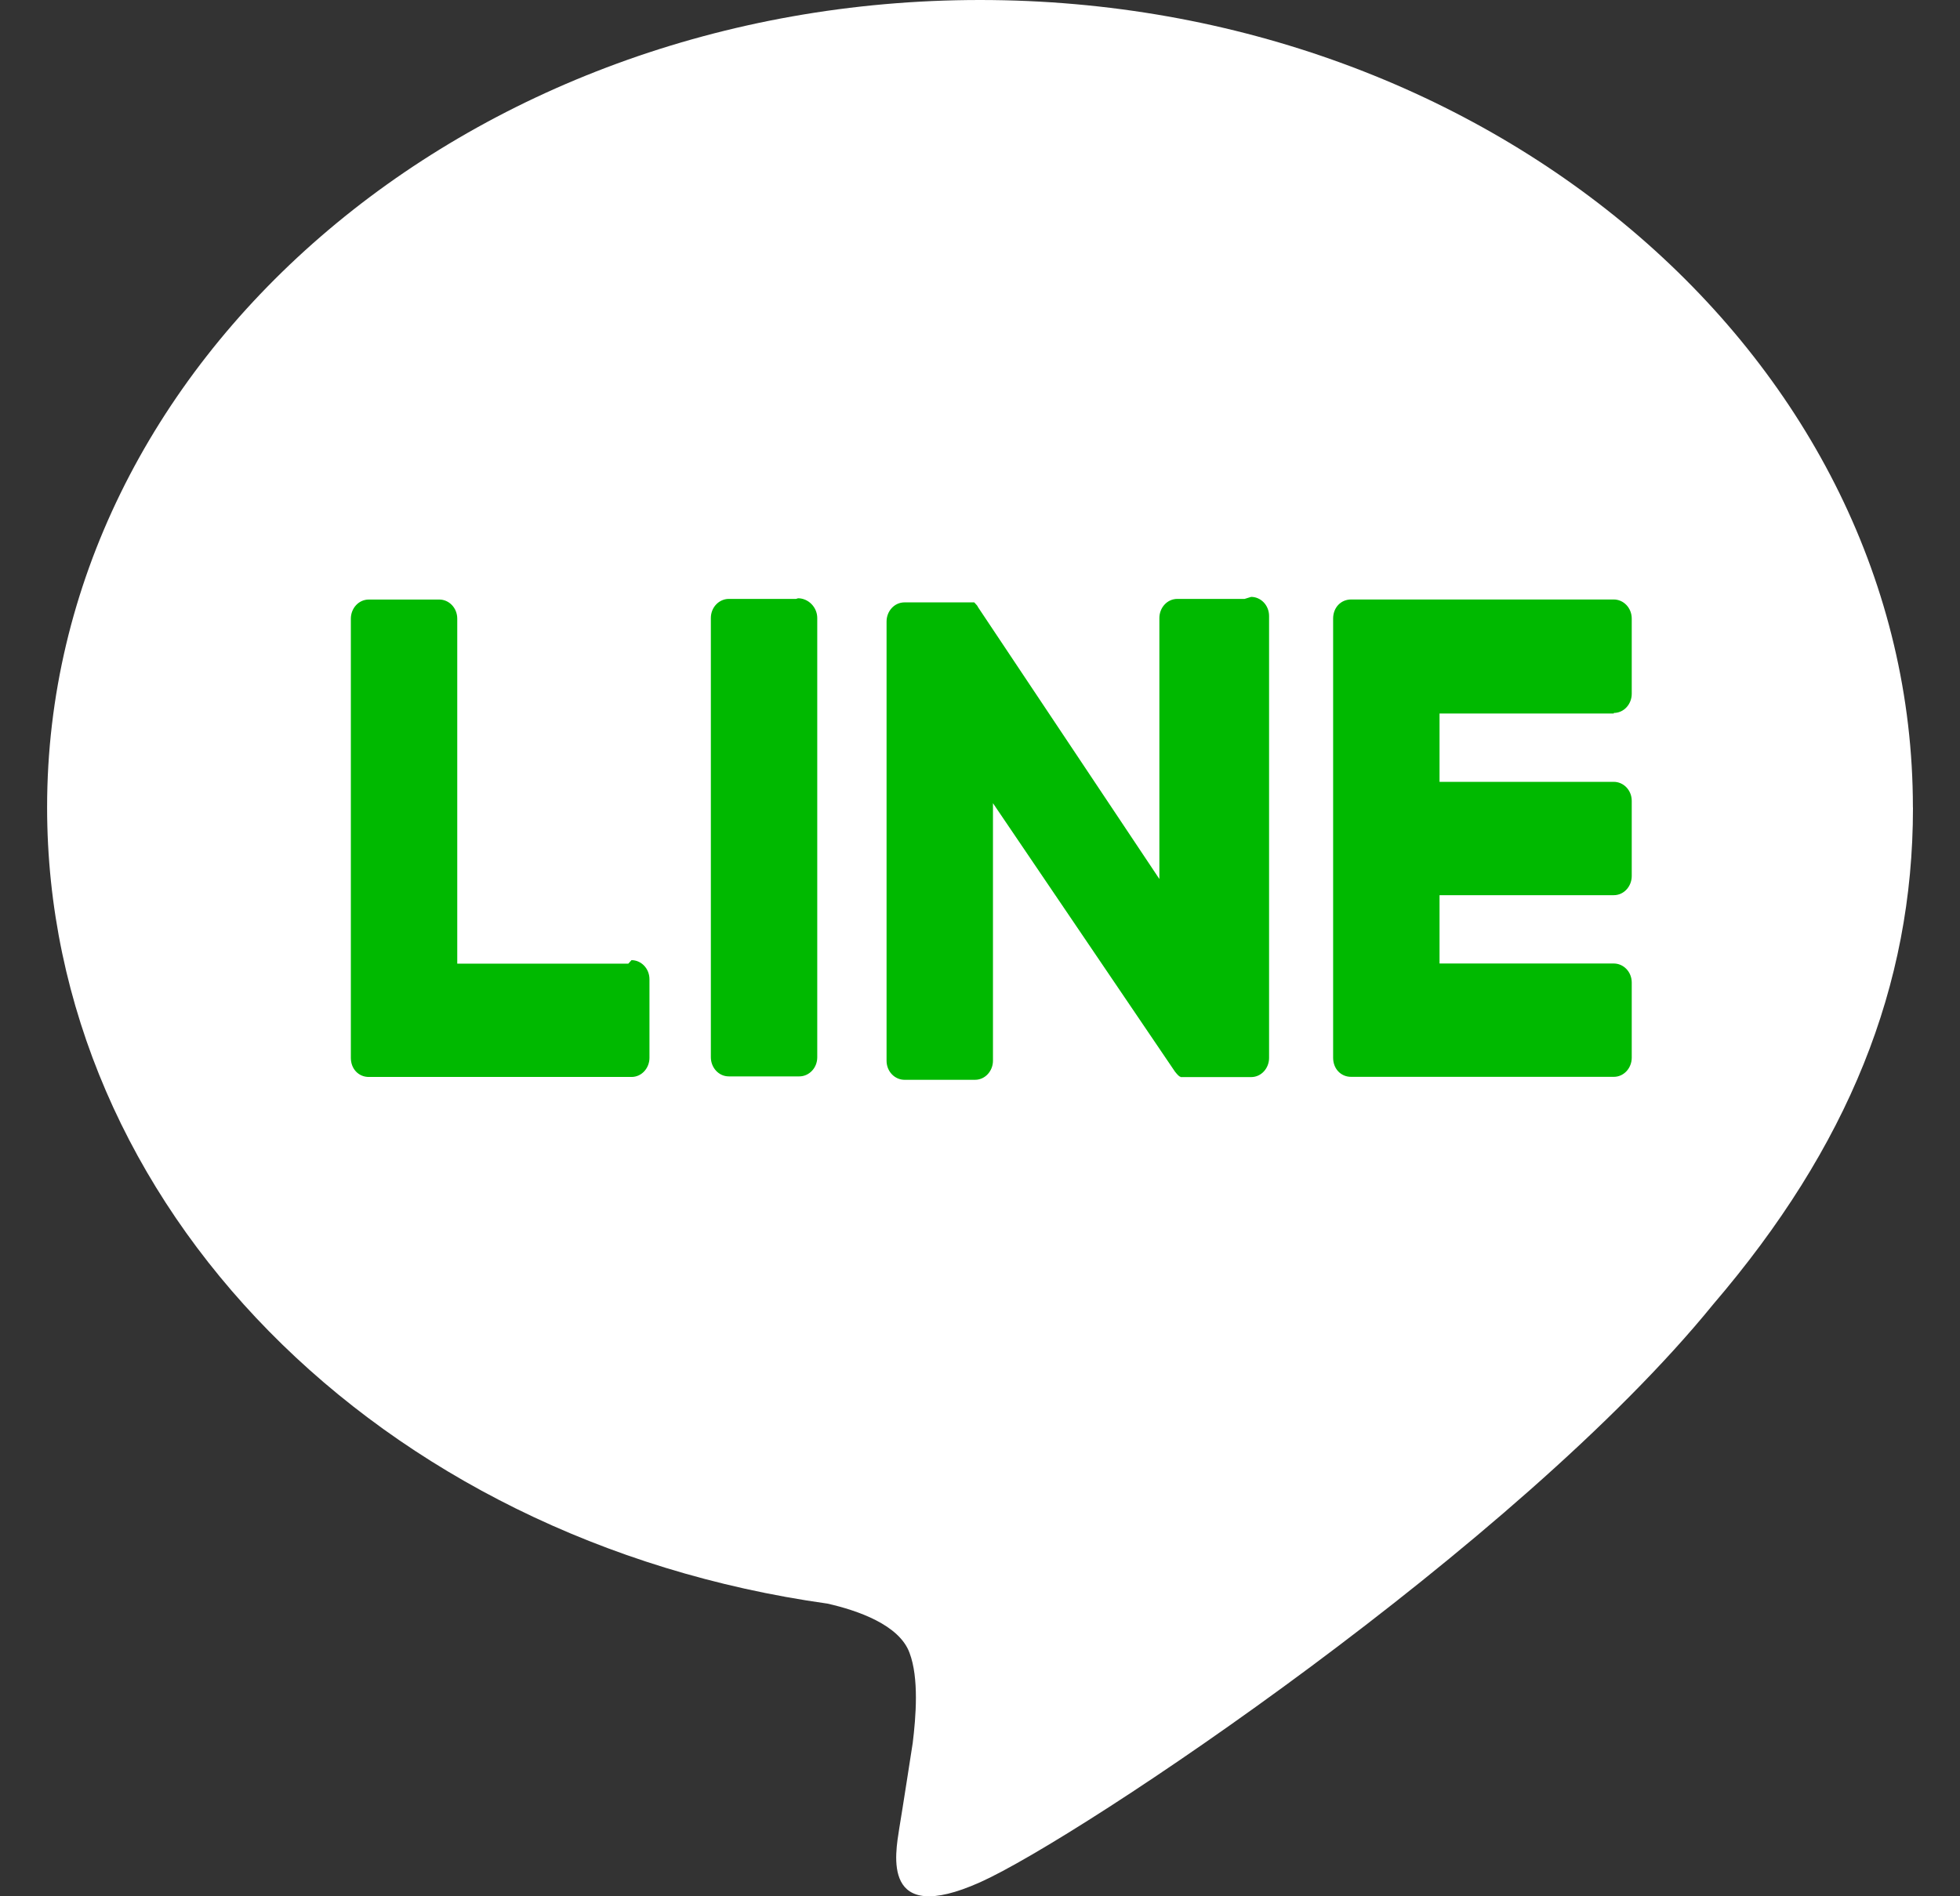
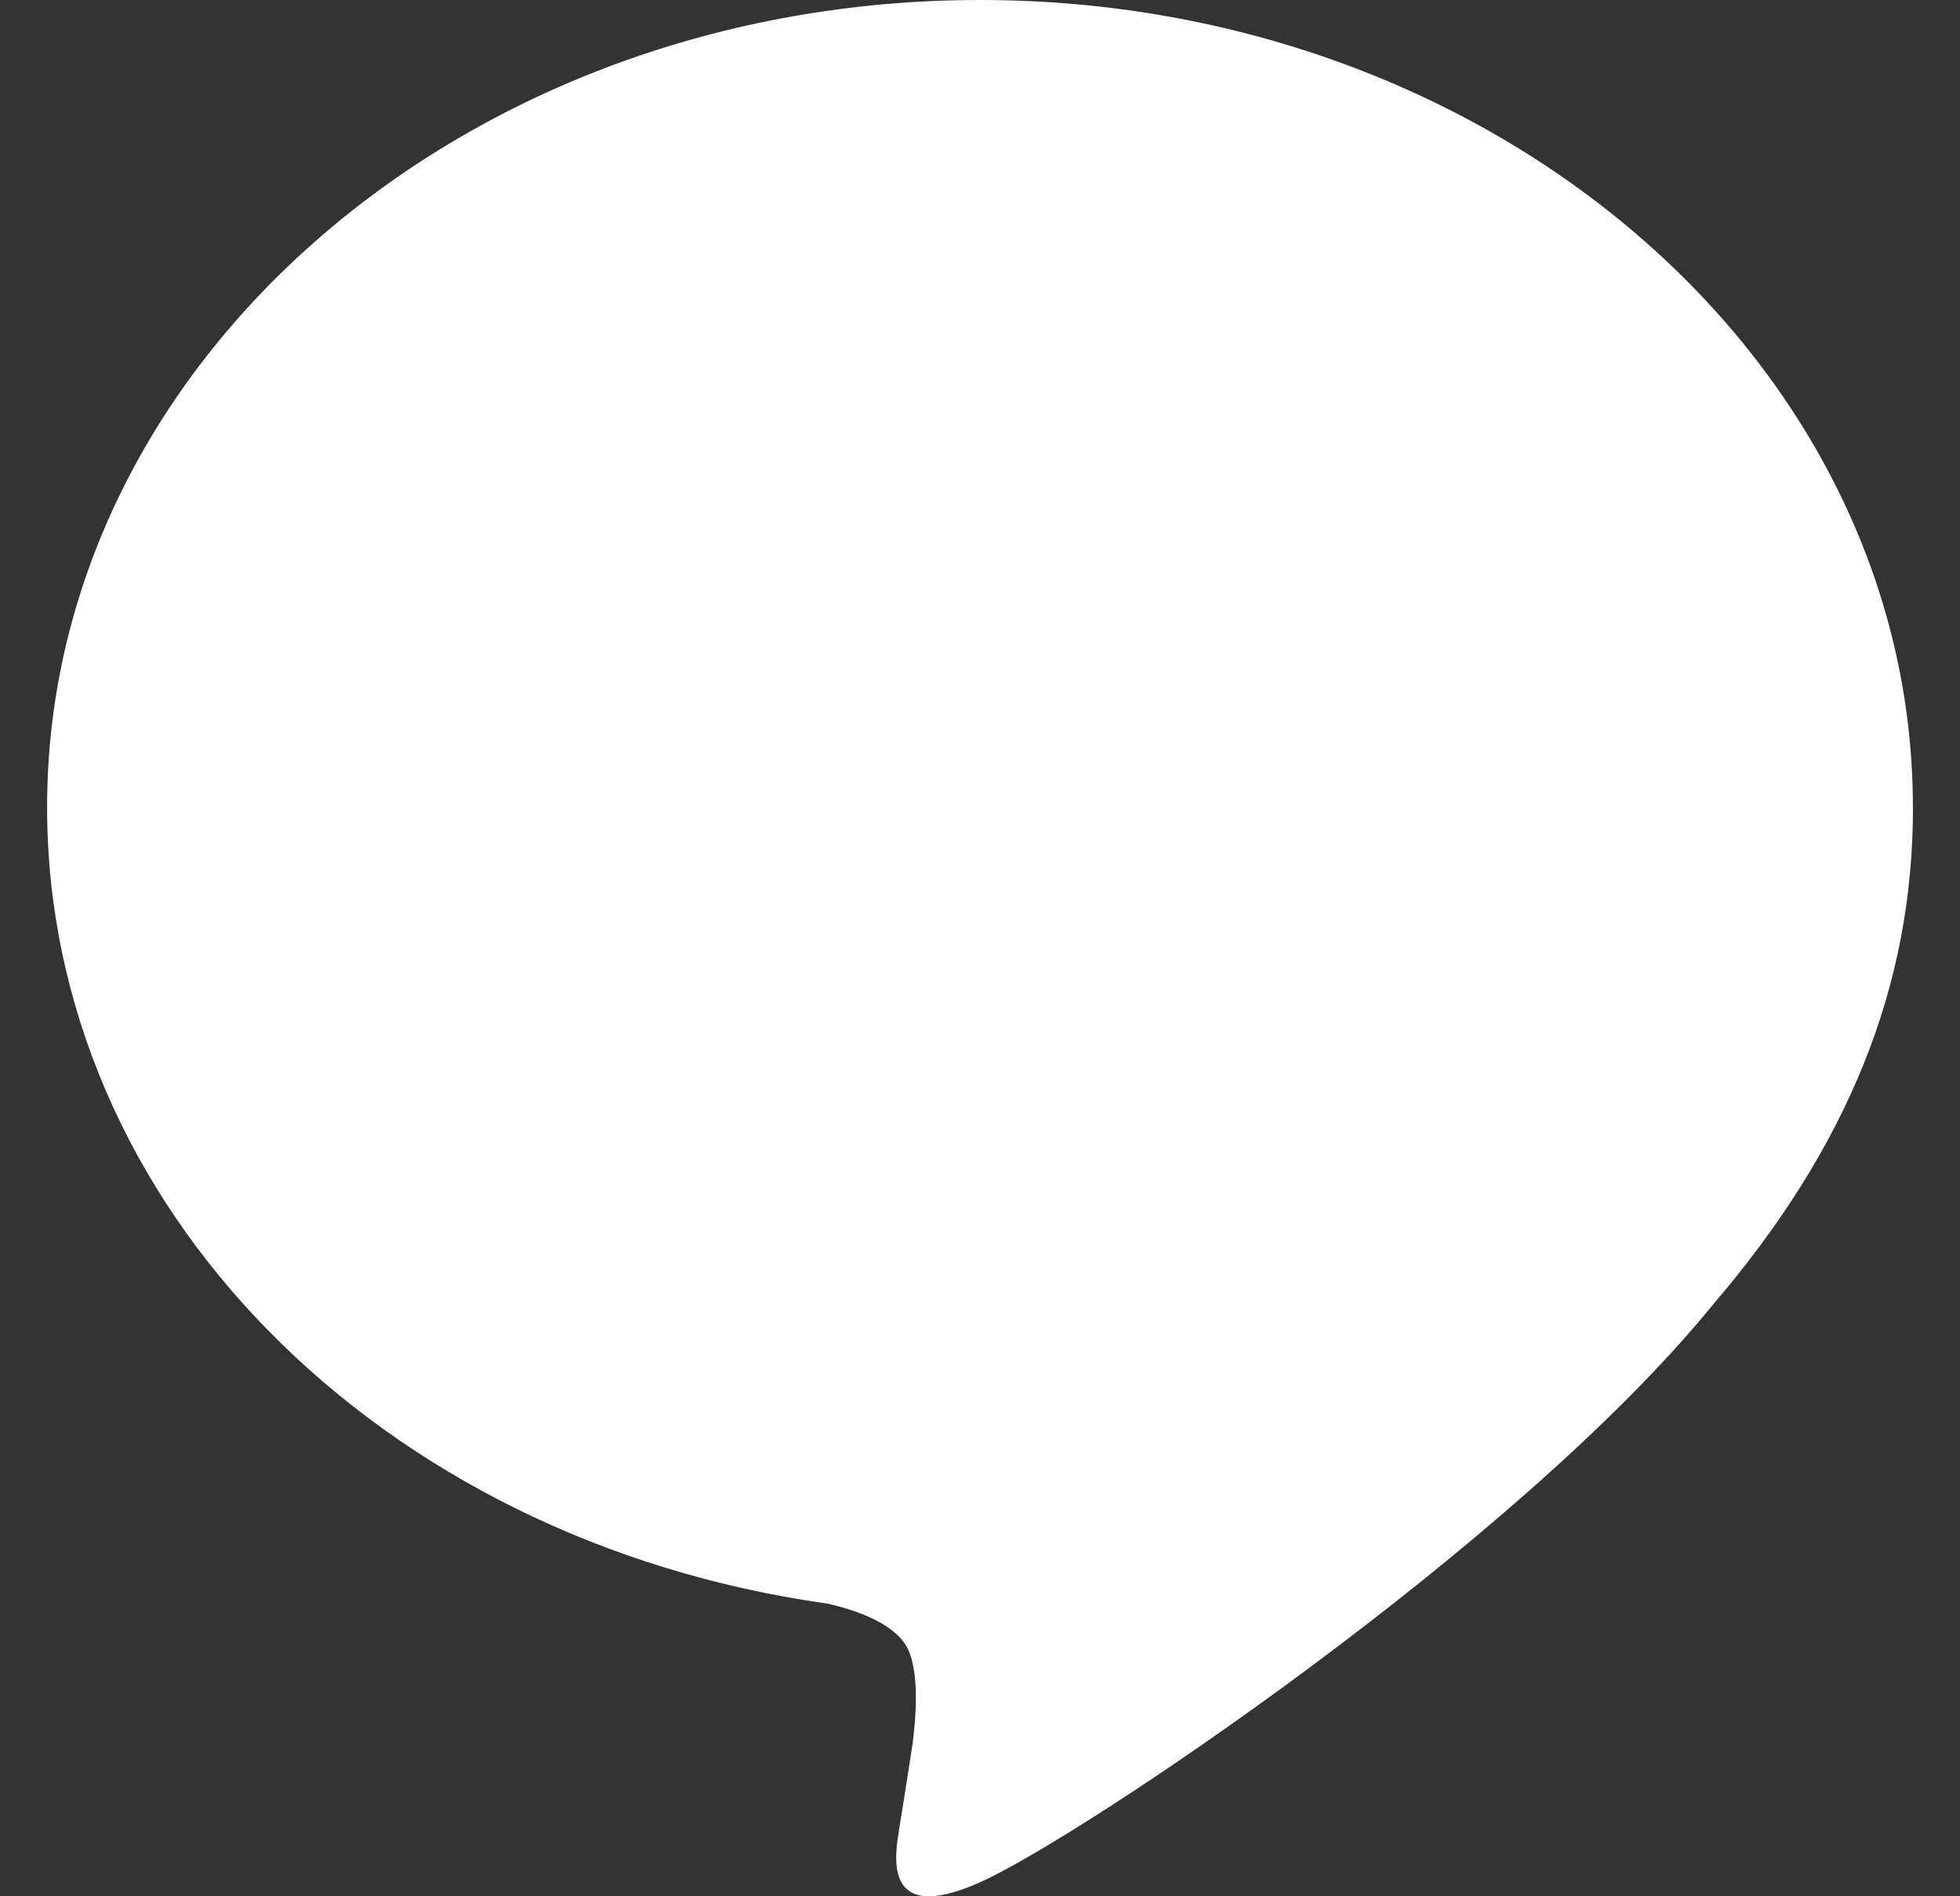
<svg xmlns="http://www.w3.org/2000/svg" fill="none" height="30" viewBox="0 0 31 30" width="31">
  <rect x="0" y="0" width="31" height="30" fill="#333333" stroke="none" />
  <path d="m30.255 12.771c0-7.045-6.618-12.771-14.755-12.771-8.138 0-14.755 5.727-14.755 12.771 0 6.31 5.25 11.604 12.343 12.599.476.108 1.135.335 1.297.778.152.4.101 1.016.051 1.426 0 0-.172 1.113-.213 1.351-.061.4-.294 1.556 1.277.854s8.503-5.338 11.594-9.141c2.138-2.496 3.162-5.035 3.162-7.855" fill="#fff" />
-   <path d="m12.622 9.465c.162 0 .304.14.304.313v6.948c0 .173-.132.303-.284.303h-1.115c-.162 0-.284-.141-.284-.303v-6.948c0-.173.132-.303.284-.303h1.064m7.094 0h-1.064c-.162 0-.284.14-.284.303v4.128l-2.868-4.3s-.01-.022-.02-.032c0 0-.01-.011-.02-.022 0 0 0 0-.01-.011 0 0 0 0-.01-.011 0 0 0 0-.01 0 0 0-.01 0-.02 0 0 0-.01 0-.02 0 0 0-.01 0-.02 0 0 0 0 0-.01 0 0 0 0 0-.01 0 0 0 0 0-.01 0h-1.003c-.162 0-.284.14-.284.303v6.948c0 .173.132.302.284.302h1.115c.162 0 .284-.141.284-.302v-4.074l2.878 4.246s.041.054.071.076c0 0 .01 0 .02.011h.01.01.02.071 1.003c.162 0 .284-.141.284-.303v-6.991c0-.173-.132-.303-.284-.303m-9.85 5.802h-2.706v-5.457c0-.173-.132-.303-.284-.303h-1.115c-.162 0-.284.14-.284.303v6.948c0 .086.03.162.081.216.051.054.122.086.203.086h4.155c.162 0 .284-.141.284-.303v-1.242c0-.173-.132-.303-.284-.303m15.536-3.911c.162 0 .284-.141.284-.303v-1.189c0-.173-.132-.303-.284-.303h-4.155c-.081 0-.152.032-.203.086-.051.054-.081.13-.081.216v6.948c0 .086.03.162.081.216.051.054.122.086.203.086h4.155c.162 0 .284-.141.284-.303v-1.188c0-.173-.132-.302-.284-.302h-2.756v-1.081h2.756c.162 0 .284-.141.284-.303v-1.188c0-.173-.132-.302-.284-.302h-2.756v-1.081h2.756z" fill="#00b900" />
</svg>